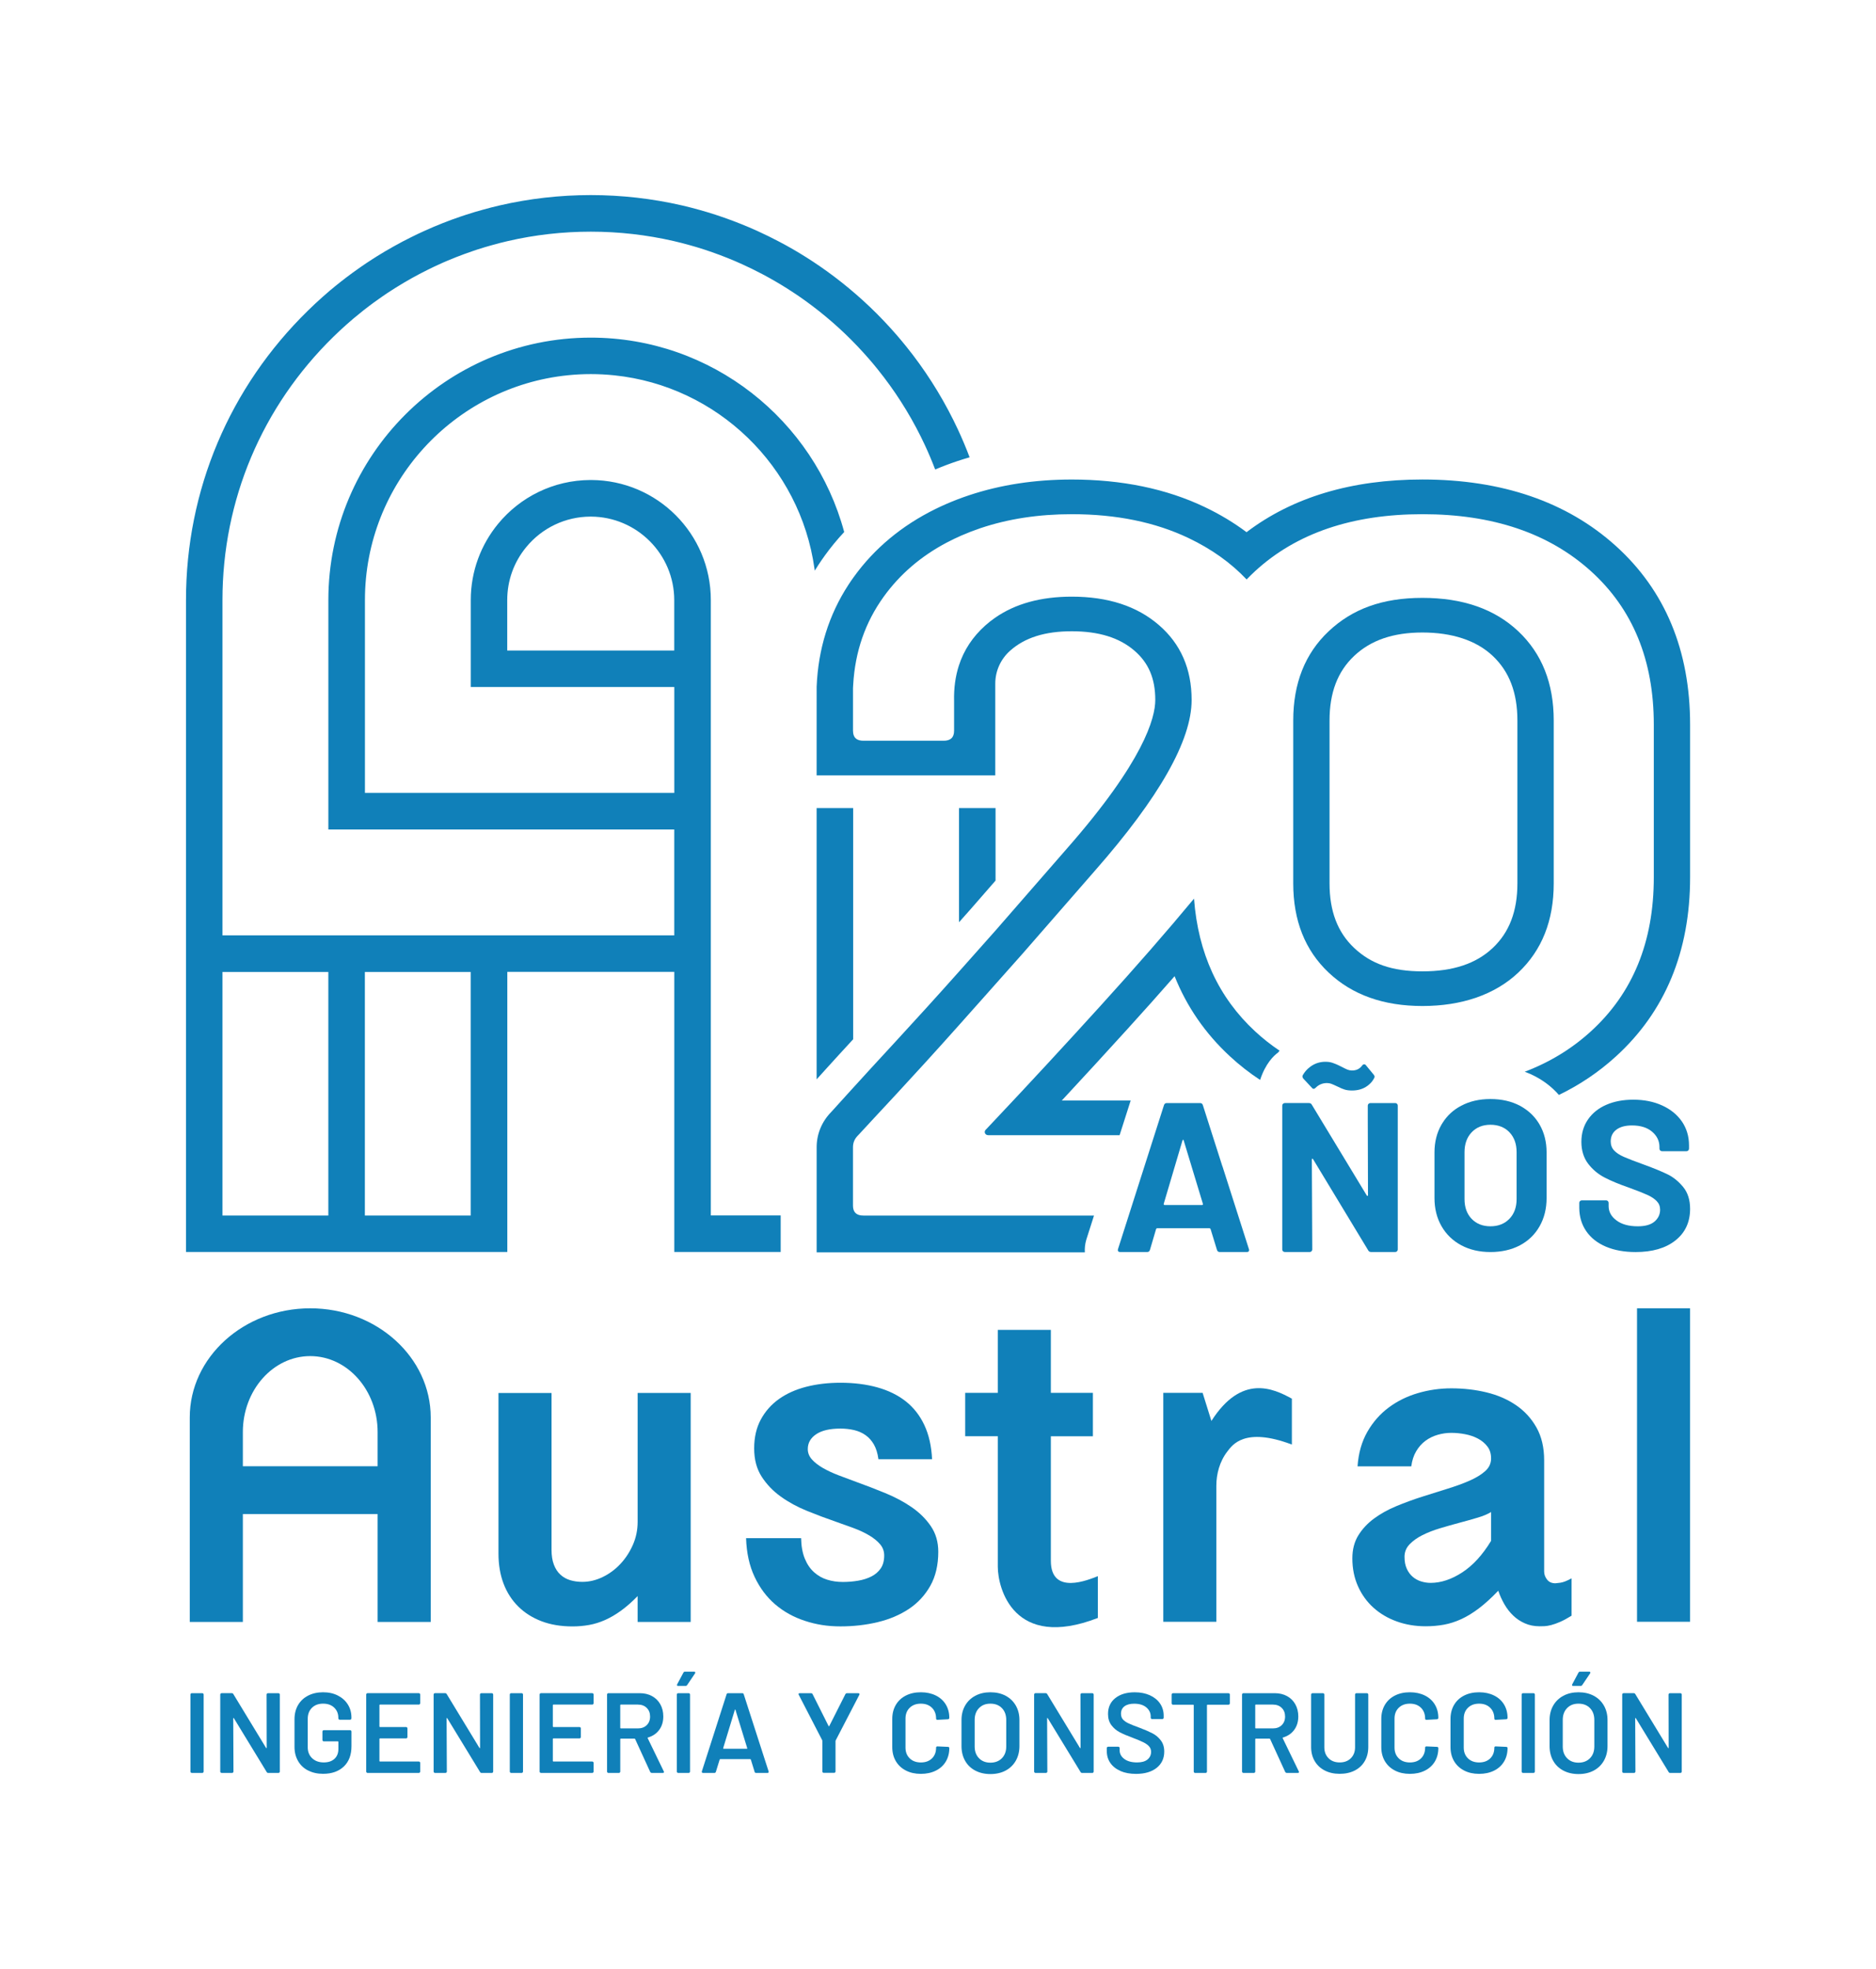
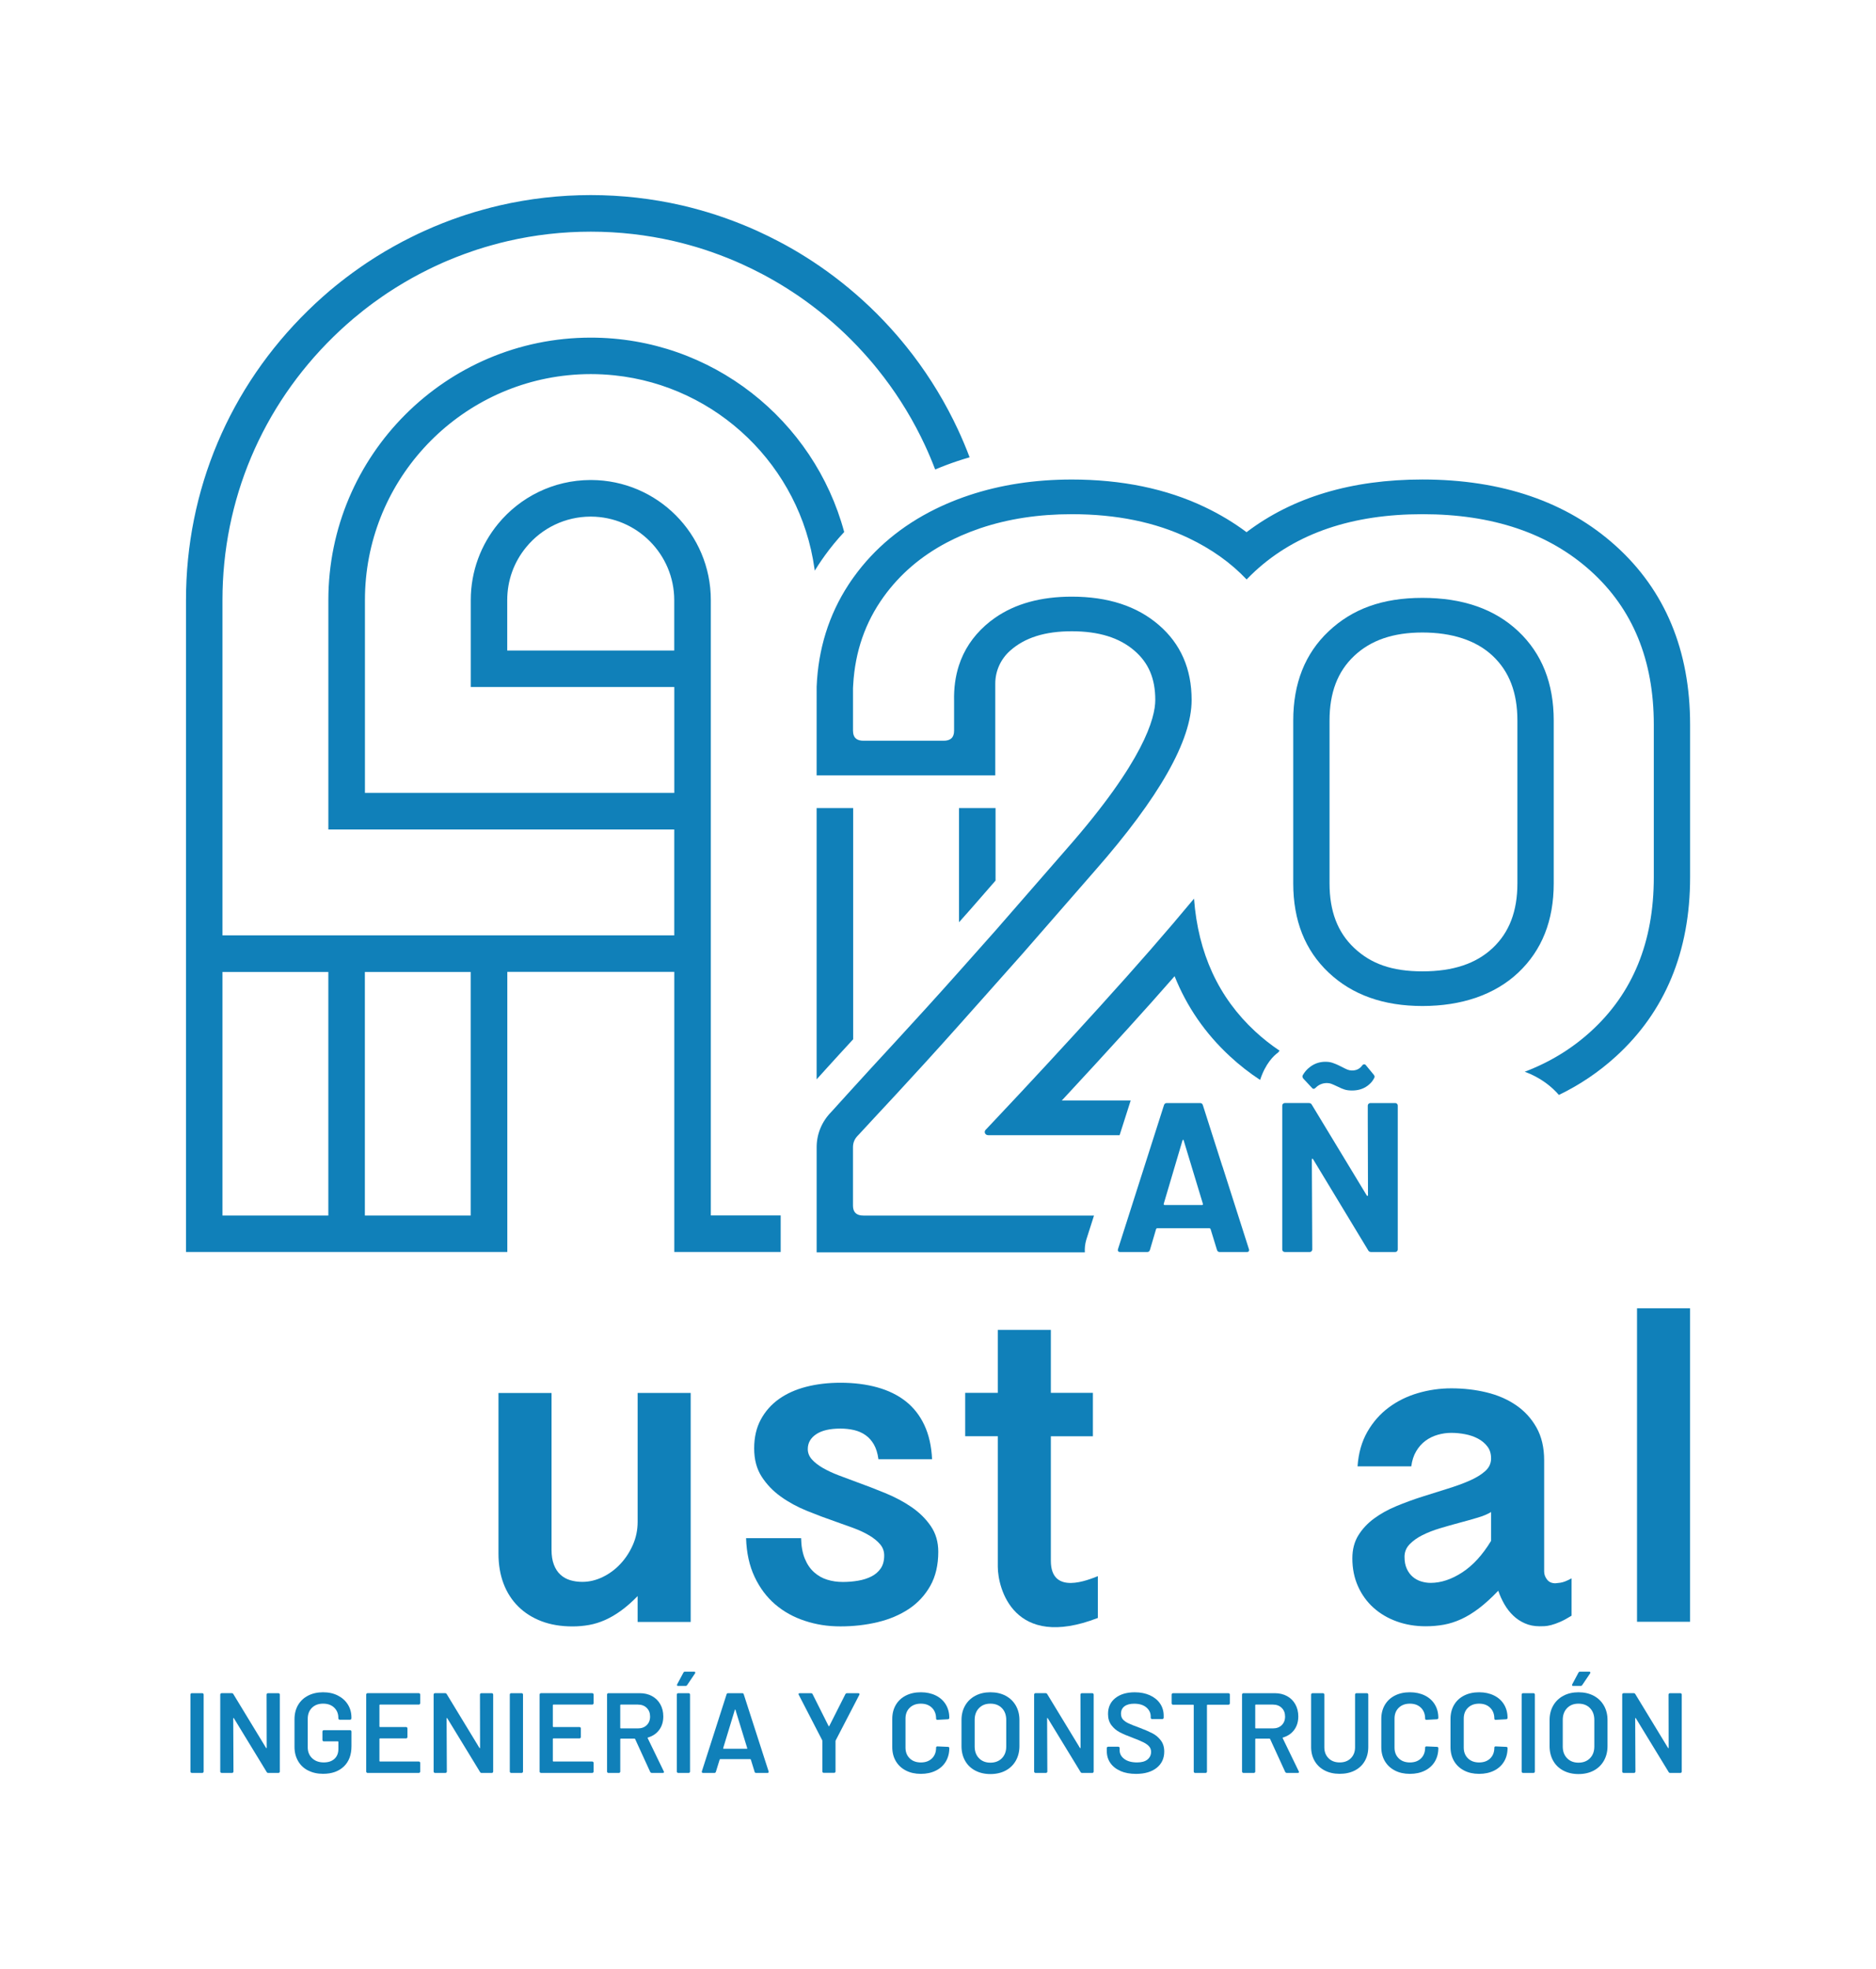
<svg xmlns="http://www.w3.org/2000/svg" id="Layer_1" data-name="Layer 1" viewBox="0 0 891.45 935.42">
  <defs>
    <style>
      .cls-1 {
        fill: none;
      }

      .cls-1, .cls-2 {
        stroke-width: 0px;
      }

      .cls-2 {
        fill: #1080b9;
      }
    </style>
  </defs>
  <g>
    <g>
      <path class="cls-2" d="M90.68,841.98c-.13-.13-.19-.28-.19-.46v-36.58c0-.18.06-.33.19-.46s.28-.19.46-.19h4.98c.18,0,.33.06.46.19s.19.28.19.46v36.58c0,.18-.06.33-.19.46-.13.13-.28.19-.46.19h-4.98c-.18,0-.33-.06-.46-.19Z" />
      <path class="cls-2" d="M126.87,804.49c.13-.13.28-.19.46-.19h4.98c.18,0,.33.06.46.19s.19.28.19.46v36.58c0,.18-.06.33-.19.46-.13.13-.28.19-.46.19h-4.82c-.36,0-.61-.14-.76-.43l-15.58-25.54c-.07-.11-.14-.15-.21-.14-.07.02-.11.1-.11.24l.11,25.21c0,.18-.06.33-.19.46-.13.13-.28.19-.46.19h-4.98c-.18,0-.33-.06-.46-.19-.13-.13-.19-.28-.19-.46v-36.58c0-.18.06-.33.19-.46s.28-.19.46-.19h4.81c.36,0,.61.14.76.43l15.53,25.54c.07.11.14.15.21.14.07-.02.11-.1.11-.24l-.05-25.21c0-.18.06-.33.19-.46Z" />
      <path class="cls-2" d="M146.38,841.01c-2.06-1.06-3.64-2.57-4.76-4.52-1.12-1.95-1.68-4.18-1.68-6.71v-13.09c0-2.56.56-4.81,1.68-6.74,1.12-1.93,2.71-3.43,4.76-4.49,2.06-1.06,4.44-1.6,7.14-1.6s5.02.52,7.06,1.57c2.04,1.05,3.62,2.47,4.73,4.27,1.12,1.8,1.68,3.84,1.68,6.11v.43c0,.18-.06.33-.19.46s-.28.19-.46.19h-4.92c-.18,0-.33-.06-.46-.19-.13-.13-.19-.28-.19-.46v-.27c0-1.95-.66-3.55-1.97-4.82-1.32-1.26-3.07-1.89-5.27-1.89s-3.97.66-5.3,1.97c-1.33,1.32-2,3.06-2,5.22v13.53c0,2.16.7,3.9,2.11,5.22,1.41,1.32,3.23,1.98,5.47,1.98s3.87-.57,5.11-1.7c1.24-1.14,1.87-2.7,1.87-4.68v-3.36c0-.18-.09-.27-.27-.27h-6.66c-.18,0-.33-.06-.46-.19-.13-.13-.19-.28-.19-.46v-4c0-.18.06-.33.19-.46.12-.13.28-.19.46-.19h12.5c.18,0,.33.06.46.19.13.13.19.28.19.46v6.93c0,4.15-1.22,7.38-3.65,9.68s-5.71,3.46-9.82,3.46c-2.71,0-5.09-.53-7.14-1.6Z" />
      <path class="cls-2" d="M199.48,809.52c-.13.13-.28.19-.46.19h-18.45c-.18,0-.27.09-.27.27v10.12c0,.18.09.27.27.27h12.39c.18,0,.33.06.46.19s.19.28.19.46v4.11c0,.18-.06.33-.19.46-.13.13-.28.19-.46.19h-12.39c-.18,0-.27.09-.27.27v10.44c0,.18.09.27.27.27h18.45c.18,0,.33.06.46.19.12.13.19.28.19.46v4.11c0,.18-.06.33-.19.46-.13.13-.28.19-.46.19h-24.35c-.18,0-.33-.06-.46-.19-.13-.13-.19-.28-.19-.46v-36.58c0-.18.06-.33.19-.46s.28-.19.46-.19h24.35c.18,0,.33.06.46.19.12.13.19.28.19.46v4.11c0,.18-.06.33-.19.46Z" />
      <path class="cls-2" d="M228.26,804.49c.13-.13.28-.19.46-.19h4.98c.18,0,.33.06.46.19s.19.28.19.46v36.58c0,.18-.06.33-.19.46-.13.13-.28.19-.46.19h-4.82c-.36,0-.61-.14-.76-.43l-15.58-25.54c-.07-.11-.14-.15-.21-.14-.07.02-.11.1-.11.24l.11,25.21c0,.18-.06.33-.19.46-.13.13-.28.19-.46.19h-4.98c-.18,0-.33-.06-.46-.19-.13-.13-.19-.28-.19-.46v-36.58c0-.18.06-.33.19-.46s.28-.19.46-.19h4.81c.36,0,.61.14.76.43l15.53,25.54c.07.11.14.15.21.14.07-.02.11-.1.11-.24l-.05-25.21c0-.18.06-.33.19-.46Z" />
      <path class="cls-2" d="M242.44,841.98c-.13-.13-.19-.28-.19-.46v-36.58c0-.18.06-.33.19-.46s.28-.19.46-.19h4.98c.18,0,.33.06.46.19s.19.28.19.46v36.58c0,.18-.06.33-.19.46-.13.13-.28.19-.46.19h-4.98c-.18,0-.33-.06-.46-.19Z" />
      <path class="cls-2" d="M281.88,809.52c-.13.13-.28.19-.46.19h-18.45c-.18,0-.27.09-.27.27v10.12c0,.18.09.27.27.27h12.39c.18,0,.33.06.46.19s.19.28.19.46v4.11c0,.18-.06.33-.19.46-.13.13-.28.19-.46.19h-12.39c-.18,0-.27.09-.27.27v10.44c0,.18.09.27.27.27h18.45c.18,0,.33.06.46.19.12.13.19.28.19.46v4.11c0,.18-.06.33-.19.46-.13.13-.28.19-.46.19h-24.35c-.18,0-.33-.06-.46-.19-.13-.13-.19-.28-.19-.46v-36.58c0-.18.06-.33.19-.46s.28-.19.46-.19h24.35c.18,0,.33.06.46.19.12.13.19.28.19.46v4.11c0,.18-.06.33-.19.46Z" />
      <path class="cls-2" d="M308.96,841.68l-7.14-15.58c-.07-.14-.18-.22-.32-.22h-6.49c-.18,0-.27.09-.27.27v15.37c0,.18-.06.33-.19.46-.13.13-.28.19-.46.19h-4.98c-.18,0-.33-.06-.46-.19-.13-.13-.19-.28-.19-.46v-36.58c0-.18.06-.33.19-.46s.28-.19.46-.19h14.88c2.2,0,4.15.46,5.84,1.38,1.69.92,3.01,2.22,3.95,3.9.94,1.68,1.41,3.6,1.41,5.76,0,2.49-.64,4.61-1.92,6.36-1.28,1.75-3.06,2.97-5.33,3.65-.07,0-.13.04-.16.11-.04.07-.04.15,0,.22l7.63,15.74c.07.15.11.25.11.32,0,.29-.2.43-.6.43h-5.19c-.36,0-.61-.16-.76-.49ZM294.73,809.98v10.77c0,.18.09.27.27.27h8.12c1.73,0,3.13-.51,4.19-1.54s1.6-2.39,1.6-4.09-.53-3.07-1.6-4.11c-1.06-1.05-2.46-1.57-4.19-1.57h-8.12c-.18,0-.27.09-.27.27Z" />
      <path class="cls-2" d="M321.81,841.98c-.13-.13-.19-.28-.19-.46v-36.58c0-.18.06-.33.19-.46s.28-.19.46-.19h4.98c.18,0,.33.06.46.19s.19.28.19.46v36.58c0,.18-.06.33-.19.46-.13.13-.28.19-.46.19h-4.98c-.18,0-.33-.06-.46-.19ZM321.73,800.62c-.07-.14-.06-.32.05-.54l2.98-5.57c.14-.29.41-.43.81-.43h4.27c.25,0,.42.08.51.24.09.16.06.35-.08.57l-3.73,5.52c-.18.29-.43.43-.76.43h-3.57c-.25,0-.41-.07-.49-.22Z" />
      <path class="cls-2" d="M358.58,841.63l-1.79-5.79c-.07-.14-.16-.22-.27-.22h-14.28c-.11,0-.2.07-.27.22l-1.79,5.79c-.11.36-.34.54-.7.54h-5.41c-.21,0-.38-.06-.49-.19-.11-.13-.13-.32-.06-.57l11.74-36.58c.11-.36.34-.54.7-.54h6.76c.36,0,.6.18.7.54l11.8,36.58c.04.07.05.16.05.27,0,.32-.2.49-.6.49h-5.41c-.36,0-.6-.18-.7-.54ZM343.86,830.7h10.98c.22,0,.29-.11.22-.32l-5.57-18.13c-.04-.14-.09-.22-.16-.22s-.13.07-.16.22l-5.52,18.13c-.04.22.04.32.22.32Z" />
      <path class="cls-2" d="M390.96,841.93c-.13-.13-.19-.28-.19-.46v-14.5c0-.14-.02-.25-.06-.32l-11.15-21.59c-.07-.14-.11-.25-.11-.32,0-.29.2-.43.59-.43h5.36c.36,0,.61.16.76.49l7.57,15.1c.11.15.22.15.33,0l7.63-15.1c.18-.32.43-.49.76-.49h5.41c.25,0,.42.07.51.22.09.15.08.32-.03.54l-11.2,21.59c-.07.14-.11.25-.11.32v14.5c0,.18-.06.33-.19.46-.13.13-.28.19-.46.19h-4.98c-.18,0-.33-.06-.46-.19Z" />
      <path class="cls-2" d="M430.43,841.01c-2.06-1.06-3.64-2.55-4.76-4.46-1.12-1.91-1.68-4.13-1.68-6.66v-13.36c0-2.52.56-4.74,1.68-6.66,1.12-1.91,2.71-3.39,4.76-4.44,2.06-1.05,4.44-1.57,7.14-1.57s5.03.51,7.09,1.52c2.06,1.01,3.64,2.43,4.76,4.27,1.12,1.84,1.68,3.97,1.68,6.38,0,.18-.06.33-.19.46-.13.13-.28.19-.46.19l-4.98.27c-.43,0-.65-.2-.65-.59,0-2.13-.66-3.84-1.97-5.14-1.32-1.3-3.07-1.95-5.27-1.95s-3.97.65-5.3,1.95c-1.33,1.3-2,3.01-2,5.14v13.8c0,2.09.67,3.79,2,5.09s3.1,1.95,5.3,1.95,3.96-.64,5.27-1.92c1.32-1.28,1.97-2.98,1.97-5.11,0-.4.22-.6.65-.6l4.98.22c.18,0,.33.05.46.16.13.11.19.23.19.38,0,2.45-.56,4.61-1.68,6.47-1.12,1.86-2.71,3.29-4.76,4.3-2.06,1.01-4.42,1.52-7.09,1.52s-5.09-.53-7.14-1.6Z" />
      <path class="cls-2" d="M463.43,841.06c-2.09-1.1-3.71-2.66-4.84-4.68-1.14-2.02-1.7-4.35-1.7-6.98v-12.34c0-2.6.58-4.9,1.73-6.9,1.15-2,2.77-3.55,4.84-4.65,2.07-1.1,4.46-1.65,7.17-1.65s5.15.55,7.22,1.65,3.69,2.65,4.84,4.65c1.15,2,1.73,4.3,1.73,6.9v12.34c0,2.63-.58,4.96-1.73,6.98-1.15,2.02-2.77,3.58-4.84,4.68-2.07,1.1-4.48,1.65-7.22,1.65s-5.1-.55-7.2-1.65ZM476.09,835.19c1.37-1.41,2.06-3.26,2.06-5.57v-12.61c0-2.34-.69-4.22-2.06-5.63-1.37-1.41-3.19-2.11-5.47-2.11s-4.04.7-5.41,2.11c-1.37,1.41-2.06,3.28-2.06,5.63v12.61c0,2.31.68,4.17,2.06,5.57,1.37,1.41,3.17,2.11,5.41,2.11s4.09-.7,5.47-2.11Z" />
      <path class="cls-2" d="M513.61,804.49c.13-.13.28-.19.46-.19h4.98c.18,0,.33.06.46.19s.19.28.19.46v36.58c0,.18-.06.33-.19.46-.13.13-.28.19-.46.19h-4.82c-.36,0-.61-.14-.76-.43l-15.58-25.54c-.07-.11-.14-.15-.21-.14-.07.02-.11.1-.11.24l.11,25.21c0,.18-.06.33-.19.46-.13.13-.28.19-.46.19h-4.98c-.18,0-.33-.06-.46-.19-.13-.13-.19-.28-.19-.46v-36.58c0-.18.06-.33.19-.46s.28-.19.46-.19h4.81c.36,0,.61.14.76.43l15.53,25.54c.07.11.14.15.21.14.07-.02.11-.1.11-.24l-.05-25.21c0-.18.06-.33.19-.46Z" />
      <path class="cls-2" d="M532.47,841.25c-2.09-.9-3.71-2.16-4.84-3.79-1.14-1.62-1.7-3.53-1.7-5.74v-1.35c0-.18.06-.33.19-.46s.28-.19.46-.19h4.81c.18,0,.33.06.46.19s.19.28.19.46v1.03c0,1.66.74,3.04,2.22,4.14,1.48,1.1,3.5,1.65,6.06,1.65,2.2,0,3.86-.47,4.98-1.41,1.12-.94,1.68-2.15,1.68-3.62,0-1.01-.31-1.87-.92-2.57-.61-.7-1.49-1.34-2.63-1.92-1.14-.58-2.84-1.3-5.11-2.16-2.56-.94-4.63-1.82-6.22-2.65-1.59-.83-2.91-1.96-3.98-3.38-1.07-1.42-1.6-3.2-1.6-5.33,0-3.17,1.15-5.68,3.46-7.52,2.31-1.84,5.39-2.76,9.25-2.76,2.71,0,5.09.47,7.17,1.41,2.07.94,3.69,2.25,4.84,3.92,1.15,1.68,1.73,3.62,1.73,5.82v.92c0,.18-.06.33-.19.46s-.28.19-.46.19h-4.87c-.18,0-.33-.06-.46-.19s-.19-.28-.19-.46v-.59c0-1.69-.7-3.13-2.08-4.3-1.39-1.17-3.31-1.76-5.76-1.76-1.98,0-3.53.41-4.63,1.24-1.1.83-1.65,2-1.65,3.52,0,1.08.29,1.97.86,2.65.58.69,1.44,1.31,2.6,1.87,1.15.56,2.94,1.27,5.35,2.14,2.56.97,4.61,1.86,6.14,2.65,1.53.79,2.85,1.9,3.95,3.33,1.1,1.43,1.65,3.2,1.65,5.33,0,3.25-1.2,5.83-3.6,7.74-2.4,1.91-5.67,2.87-9.82,2.87-2.81,0-5.27-.45-7.36-1.35Z" />
      <path class="cls-2" d="M584.22,804.49c.13.13.19.28.19.46v4.17c0,.18-.06.33-.19.46-.13.13-.28.19-.46.19h-9.96c-.18,0-.27.09-.27.27v31.49c0,.18-.06.33-.19.46-.13.13-.28.19-.46.19h-4.98c-.18,0-.33-.06-.46-.19-.13-.13-.19-.28-.19-.46v-31.49c0-.18-.09-.27-.27-.27h-9.58c-.18,0-.33-.06-.46-.19-.13-.13-.19-.28-.19-.46v-4.17c0-.18.06-.33.19-.46s.28-.19.46-.19h26.35c.18,0,.33.06.46.19Z" />
      <path class="cls-2" d="M610.7,841.68l-7.14-15.58c-.07-.14-.18-.22-.32-.22h-6.49c-.18,0-.27.09-.27.27v15.37c0,.18-.06.33-.19.46-.13.13-.28.19-.46.19h-4.98c-.18,0-.33-.06-.46-.19-.13-.13-.19-.28-.19-.46v-36.58c0-.18.06-.33.19-.46s.28-.19.46-.19h14.88c2.2,0,4.15.46,5.84,1.38,1.69.92,3.01,2.22,3.95,3.9.94,1.68,1.41,3.6,1.41,5.76,0,2.49-.64,4.61-1.92,6.36-1.28,1.75-3.06,2.97-5.33,3.65-.07,0-.13.04-.16.11-.04.07-.04.15,0,.22l7.63,15.74c.07.15.11.25.11.32,0,.29-.2.43-.6.43h-5.19c-.36,0-.61-.16-.76-.49ZM596.47,809.98v10.77c0,.18.09.27.27.27h8.12c1.73,0,3.13-.51,4.19-1.54s1.6-2.39,1.6-4.09-.53-3.07-1.6-4.11c-1.06-1.05-2.46-1.57-4.19-1.57h-8.12c-.18,0-.27.09-.27.27Z" />
      <path class="cls-2" d="M629.53,841.03c-2.06-1.05-3.65-2.53-4.79-4.46-1.14-1.93-1.71-4.16-1.71-6.68v-24.94c0-.18.06-.33.19-.46s.28-.19.46-.19h4.98c.18,0,.33.06.46.19s.19.28.19.46v25.05c0,2.13.67,3.86,2,5.19,1.33,1.33,3.1,2,5.3,2s3.97-.67,5.3-2c1.33-1.33,2-3.07,2-5.19v-25.05c0-.18.06-.33.19-.46s.28-.19.46-.19h4.98c.18,0,.33.06.46.19s.19.28.19.46v24.94c0,2.53-.56,4.75-1.68,6.68s-2.71,3.42-4.76,4.46c-2.06,1.05-4.44,1.57-7.14,1.57s-5.03-.52-7.09-1.57Z" />
      <path class="cls-2" d="M662.81,841.01c-2.06-1.06-3.64-2.55-4.76-4.46-1.12-1.91-1.68-4.13-1.68-6.66v-13.36c0-2.52.56-4.74,1.68-6.66,1.12-1.91,2.71-3.39,4.76-4.44,2.06-1.05,4.44-1.57,7.14-1.57s5.03.51,7.09,1.52,3.64,2.43,4.76,4.27c1.12,1.84,1.68,3.97,1.68,6.38,0,.18-.06.33-.19.46-.13.13-.28.19-.46.19l-4.98.27c-.43,0-.65-.2-.65-.59,0-2.13-.66-3.84-1.97-5.14-1.32-1.3-3.07-1.95-5.27-1.95s-3.97.65-5.3,1.95-2,3.01-2,5.14v13.8c0,2.09.67,3.79,2,5.09,1.33,1.3,3.1,1.95,5.3,1.95s3.96-.64,5.27-1.92c1.32-1.28,1.97-2.98,1.97-5.11,0-.4.22-.6.65-.6l4.98.22c.18,0,.33.05.46.16.13.11.19.23.19.38,0,2.45-.56,4.61-1.68,6.47-1.12,1.86-2.71,3.29-4.76,4.3-2.06,1.01-4.42,1.52-7.09,1.52s-5.09-.53-7.14-1.6Z" />
      <path class="cls-2" d="M695.7,841.01c-2.06-1.06-3.64-2.55-4.76-4.46-1.12-1.91-1.68-4.13-1.68-6.66v-13.36c0-2.52.56-4.74,1.68-6.66,1.12-1.91,2.71-3.39,4.76-4.44,2.06-1.05,4.44-1.57,7.14-1.57s5.03.51,7.09,1.52c2.06,1.01,3.64,2.43,4.76,4.27,1.12,1.84,1.68,3.97,1.68,6.38,0,.18-.06.33-.19.46-.13.13-.28.19-.46.19l-4.98.27c-.43,0-.65-.2-.65-.59,0-2.13-.66-3.84-1.97-5.14-1.32-1.3-3.07-1.95-5.27-1.95s-3.97.65-5.3,1.95-2,3.01-2,5.14v13.8c0,2.09.67,3.79,2,5.09s3.1,1.95,5.3,1.95,3.96-.64,5.27-1.92c1.32-1.28,1.97-2.98,1.97-5.11,0-.4.22-.6.65-.6l4.98.22c.18,0,.33.05.46.16.13.11.19.23.19.38,0,2.45-.56,4.61-1.68,6.47-1.12,1.86-2.71,3.29-4.76,4.3-2.06,1.01-4.42,1.52-7.09,1.52s-5.09-.53-7.14-1.6Z" />
      <path class="cls-2" d="M723.26,841.98c-.13-.13-.19-.28-.19-.46v-36.58c0-.18.06-.33.19-.46s.28-.19.46-.19h4.98c.18,0,.33.06.46.19s.19.28.19.46v36.58c0,.18-.06.33-.19.46-.13.13-.28.19-.46.19h-4.98c-.18,0-.33-.06-.46-.19Z" />
      <path class="cls-2" d="M742.88,841.06c-2.09-1.1-3.71-2.66-4.84-4.68-1.14-2.02-1.7-4.35-1.7-6.98v-12.34c0-2.6.58-4.9,1.73-6.9,1.15-2,2.77-3.55,4.84-4.65,2.07-1.1,4.46-1.65,7.17-1.65s5.15.55,7.22,1.65c2.07,1.1,3.69,2.65,4.84,4.65,1.15,2,1.73,4.3,1.73,6.9v12.34c0,2.63-.58,4.96-1.73,6.98-1.15,2.02-2.77,3.58-4.84,4.68-2.07,1.1-4.48,1.65-7.22,1.65s-5.1-.55-7.2-1.65ZM755.54,835.19c1.37-1.41,2.06-3.26,2.06-5.57v-12.61c0-2.34-.69-4.22-2.06-5.63-1.37-1.41-3.19-2.11-5.47-2.11s-4.04.7-5.41,2.11c-1.37,1.41-2.06,3.28-2.06,5.63v12.61c0,2.31.68,4.17,2.06,5.57,1.37,1.41,3.17,2.11,5.41,2.11s4.09-.7,5.47-2.11ZM747.04,800.62c-.07-.14-.05-.32.06-.54l2.98-5.57c.14-.29.41-.43.81-.43h4.28c.25,0,.42.08.51.24.09.16.06.35-.08.57l-3.73,5.52c-.18.29-.43.43-.76.43h-3.57c-.25,0-.41-.07-.49-.22Z" />
      <path class="cls-2" d="M793.06,804.49c.13-.13.28-.19.46-.19h4.98c.18,0,.33.06.46.19s.19.28.19.46v36.58c0,.18-.06.33-.19.46-.13.13-.28.19-.46.19h-4.82c-.36,0-.61-.14-.76-.43l-15.58-25.54c-.07-.11-.14-.15-.21-.14-.07.02-.11.1-.11.24l.11,25.21c0,.18-.06.33-.19.46-.13.13-.28.19-.46.19h-4.98c-.18,0-.33-.06-.46-.19-.13-.13-.19-.28-.19-.46v-36.58c0-.18.06-.33.19-.46s.28-.19.46-.19h4.81c.36,0,.61.14.76.43l15.53,25.54c.07.11.14.15.21.14.07-.02.11-.1.11-.24l-.05-25.21c0-.18.06-.33.19-.46Z" />
    </g>
    <g>
      <path class="cls-2" d="M328.2,770.45h-25.21v-12.28c-2.71,2.78-5.34,5.09-7.9,6.94-2.56,1.85-5.09,3.33-7.58,4.43-2.49,1.1-5.02,1.89-7.58,2.35-2.56.46-5.2.69-7.91.69-5.48,0-10.38-.82-14.69-2.46-4.31-1.64-8-3.97-11.06-7-3.06-3.03-5.39-6.66-7-10.9-1.6-4.24-2.4-8.99-2.4-14.26v-76.27h25.21v74.46c0,2.78.37,5.15,1.12,7.1.75,1.96,1.78,3.54,3.1,4.75,1.32,1.21,2.87,2.08,4.65,2.62,1.78.53,3.7.8,5.77.8,3.27,0,6.5-.76,9.67-2.3,3.17-1.53,5.98-3.61,8.44-6.25,2.46-2.63,4.43-5.66,5.93-9.08,1.5-3.42,2.24-7.05,2.24-10.9v-61.21h25.21v108.75Z" />
      <path class="cls-2" d="M499.35,631.72v29.91h19.98v20.62h-19.98v59.18c0,16.62,18.03,8.97,22.33,7.26v19.87c-40.03,15.49-47.54-14.16-47.54-24.36v-61.96h-15.49v-20.62h15.49v-29.91h25.21Z" />
-       <path class="cls-2" d="M552.78,661.63h18.69l4.17,13.35c14.32-22.42,29.4-15.47,38.24-10.58v21.79c-22.61-8.55-28.37.38-30.55,3.15-3.82,4.86-5.34,10.92-5.34,16.4v64.63h-25.21v-108.75Z" />
      <path class="cls-2" d="M746.78,767.49c-2.07,1.28-3.88,2.26-5.45,2.94-1.57.68-2.97,1.18-4.22,1.5-1.25.32-2.32.5-3.2.53-.89.04-1.66.05-2.3.05-2.56,0-4.9-.46-7-1.39-2.1-.92-3.95-2.15-5.55-3.69-1.6-1.53-2.99-3.31-4.17-5.34-1.17-2.03-2.15-4.18-2.94-6.46-3.2,3.35-6.23,6.11-9.08,8.28-2.85,2.17-5.66,3.9-8.44,5.18-2.78,1.28-5.55,2.17-8.33,2.67-2.78.5-5.66.75-8.65.75-4.91,0-9.49-.77-13.73-2.3-4.24-1.53-7.92-3.7-11.06-6.52-3.13-2.81-5.59-6.21-7.37-10.2-1.78-3.99-2.67-8.4-2.67-13.25,0-4.2.94-7.83,2.83-10.9,1.89-3.06,4.38-5.73,7.48-8.01,3.1-2.28,6.62-4.24,10.58-5.88,3.95-1.64,7.98-3.11,12.07-4.43,4.09-1.32,8.12-2.58,12.07-3.79,3.95-1.21,7.48-2.49,10.58-3.85,3.1-1.35,5.59-2.87,7.48-4.54,1.89-1.67,2.83-3.69,2.83-6.04s-.59-4.18-1.76-5.71c-1.18-1.53-2.67-2.78-4.49-3.74-1.82-.96-3.85-1.66-6.09-2.08-2.24-.43-4.43-.64-6.57-.64s-4.27.3-6.41.91c-2.14.61-4.08,1.55-5.82,2.83-1.75,1.28-3.22,2.94-4.43,4.97-1.21,2.03-1.99,4.43-2.35,7.21h-25.53c.43-6.27,1.98-11.73,4.65-16.4,2.67-4.66,6.07-8.53,10.2-11.59,4.13-3.06,8.78-5.34,13.94-6.84,5.16-1.5,10.42-2.24,15.76-2.24,5.84,0,11.41.64,16.72,1.92,5.3,1.28,9.99,3.31,14.05,6.09,4.06,2.78,7.3,6.32,9.72,10.63,2.42,4.31,3.63,9.49,3.63,15.54v52.77c0,1.43.46,2.72,1.39,3.9.92,1.18,2.24,1.76,3.95,1.76.21,0,1-.09,2.35-.27,1.35-.18,3.13-.87,5.34-2.08v17.73ZM708.54,718.25c-1.64,1-3.78,1.89-6.41,2.67-2.64.78-5.48,1.59-8.55,2.4-3.06.82-6.14,1.69-9.24,2.62-3.1.93-5.89,2.01-8.39,3.26-2.49,1.25-4.54,2.71-6.14,4.38-1.6,1.67-2.4,3.65-2.4,5.93s.36,4.1,1.07,5.66c.71,1.57,1.66,2.85,2.83,3.85,1.17,1,2.51,1.73,4.01,2.19,1.5.46,2.99.69,4.49.69,4.91,0,9.92-1.66,15.01-4.97,5.09-3.31,9.67-8.31,13.73-15.01v-13.67Z" />
      <path class="cls-2" d="M803.1,621.46v148.91h-25.21v-148.91h25.21Z" />
-       <path class="cls-2" d="M179.44,770.45v-51.25h-64.04v51.25h-25.23v-97.15c0-28.58,25.68-51.83,57.25-51.83s57.25,23.25,57.25,51.83v97.15h-25.23ZM147.42,644.17c-17.66,0-32.02,16.18-32.02,36.07v16.25h64.04v-16.25c0-19.89-14.36-36.07-32.02-36.07Z" />
      <path class="cls-2" d="M380.68,730.69c.07,3.79.66,7.02,1.75,9.68,1.09,2.66,2.55,4.81,4.38,6.45,1.82,1.64,3.9,2.83,6.23,3.55,2.33.73,4.81,1.09,7.44,1.09,2.48,0,4.9-.2,7.27-.6,2.37-.4,4.48-1.08,6.34-2.02,1.86-.95,3.34-2.22,4.43-3.83,1.09-1.6,1.64-3.65,1.64-6.13,0-2.04-.66-3.83-1.97-5.36-1.31-1.53-3.05-2.93-5.2-4.21-2.15-1.27-4.61-2.42-7.38-3.45-2.77-1.02-5.62-2.04-8.53-3.06-4.45-1.53-8.97-3.23-13.56-5.09-4.59-1.86-8.75-4.12-12.47-6.78-3.72-2.66-6.76-5.83-9.13-9.52-2.37-3.68-3.55-8.15-3.55-13.4s1.06-9.83,3.17-13.73c2.11-3.9,4.99-7.15,8.64-9.74,3.65-2.59,7.97-4.52,12.96-5.8,4.99-1.28,10.41-1.91,16.24-1.91,6.42,0,12.25.73,17.5,2.19,5.25,1.46,9.75,3.66,13.51,6.62,3.76,2.95,6.71,6.73,8.86,11.32,2.15,4.59,3.37,9.99,3.66,16.19h-25.49c-.37-2.77-1.08-5.09-2.13-6.95-1.06-1.86-2.39-3.35-3.99-4.48-1.6-1.13-3.43-1.93-5.47-2.41-2.04-.47-4.19-.71-6.45-.71-5.03,0-8.88.89-11.54,2.68-2.66,1.79-3.99,4.14-3.99,7.06,0,1.82.66,3.46,1.97,4.92,1.31,1.46,3.04,2.81,5.2,4.05,2.15,1.24,4.61,2.39,7.38,3.45,2.77,1.06,5.65,2.13,8.64,3.23,4.45,1.6,8.99,3.36,13.62,5.25,4.63,1.9,8.81,4.12,12.52,6.67,3.72,2.55,6.76,5.56,9.13,9.02,2.37,3.46,3.55,7.53,3.55,12.2,0,6.27-1.26,11.65-3.77,16.13-2.52,4.48-5.91,8.15-10.17,10.99-4.27,2.84-9.21,4.94-14.82,6.29-5.62,1.35-11.52,2.02-17.72,2.02s-11.54-.87-16.9-2.63c-5.36-1.75-10.06-4.36-14.11-7.82-4.05-3.46-7.31-7.82-9.79-13.07-2.48-5.25-3.83-11.38-4.05-18.38h26.14Z" />
    </g>
  </g>
  <g>
    <path class="cls-1" d="M320.39,285.07c0-21.8-17.75-39.6-39.56-39.68h-.3c-11.79.05-22.92,5.32-30.47,14.49-5.9,7.16-9.02,15.87-9.02,25.18v23.94s79.35,0,79.35,0v-23.94Z" />
    <path class="cls-1" d="M562.49,541.78c-.07-.27-.17-.39-.3-.36-.14.03-.24.16-.3.36l-8.89,30.02c-.07.4.07.61.4.61h17.8c.39,0,.53-.2.39-.61l-9.1-30.02Z" />
    <path class="cls-1" d="M708.24,534.29c-3.71,0-6.69,1.2-8.95,3.59-2.26,2.39-3.38,5.55-3.38,9.46v22.24c0,3.91,1.12,7.05,3.38,9.4,2.26,2.36,5.24,3.54,8.95,3.54s6.7-1.18,8.99-3.54c2.28-2.35,3.43-5.49,3.43-9.4v-22.24c0-3.9-1.12-7.06-3.38-9.46-2.26-2.38-5.27-3.59-9.04-3.59Z" />
    <rect class="cls-1" x="173.38" y="461.7" width="50.3" height="115.69" />
    <rect class="cls-1" x="105.71" y="461.7" width="50.31" height="115.69" />
    <path class="cls-1" d="M709.33,311.57c-7.94-7.48-18.87-11.12-33.41-11.12s-24.5,3.64-32.44,11.12c-7.88,7.43-11.7,17.47-11.7,30.7v77.33c0,13.23,3.82,23.27,11.7,30.69,7.94,7.49,18.54,11.12,32.44,11.12s25.48-3.63,33.41-11.11c7.88-7.43,11.72-17.47,11.72-30.7v-77.33c0-13.22-3.83-23.27-11.72-30.7Z" />
    <path class="cls-2" d="M738.31,419.6v-77.33c0-17.68-5.62-31.82-16.84-42.4-11.22-10.58-26.41-15.87-45.54-15.87s-33.35,5.3-44.57,15.87c-11.22,10.58-16.83,24.71-16.83,42.4v77.33c0,17.68,5.61,31.82,16.83,42.4,11.22,10.59,26.07,15.87,44.57,15.87s34.32-5.28,45.54-15.87c11.22-10.58,16.84-24.71,16.84-42.4ZM721.05,419.6c0,13.23-3.83,23.27-11.72,30.7-7.94,7.48-18.87,11.11-33.41,11.11s-24.5-3.63-32.44-11.12c-7.88-7.42-11.7-17.46-11.7-30.69v-77.33c0-13.23,3.82-23.27,11.7-30.7,7.94-7.48,18.55-11.12,32.44-11.12s25.48,3.64,33.41,11.12c7.88,7.43,11.72,17.48,11.72,30.7v77.33Z" />
    <path class="cls-2" d="M473.07,383.85h-17.36v54.24c1.77-1.99,3.57-4.01,5.4-6.08l11.96-13.71v-34.45Z" />
    <path class="cls-2" d="M405.41,383.85h-17.36v128.86c1.37-1.52,2.95-3.27,4.8-5.31,3.55-3.94,7.76-8.51,12.56-13.73v-109.81Z" />
    <path class="cls-2" d="M391.83,264.06c2.87-3.99,5.98-7.77,9.32-11.34-14.29-53.12-62.87-92.34-120.43-92.34-68.76,0-124.69,55.94-124.69,124.69v108.96h164.37v50.3H105.71v-159.26c0-47.46,18.75-91.91,52.8-125.17.99-.97,1.99-1.92,3-2.87l.09-.08c1.01-.93,2.01-1.85,3.05-2.77,1.05-.94,2.11-1.87,3.19-2.78,1.52-1.28,3.16-2.62,4.85-3.95,1.82-1.44,3.64-2.8,5.01-3.8,1.19-.87,2.35-1.71,3.52-2.5,1.73-1.21,3.47-2.38,5.21-3.47.58-.37,1.15-.74,1.73-1.1,1.24-.78,2.43-1.5,3.61-2.2,1.29-.76,2.52-1.46,3.73-2.15,2.61-1.46,5.06-2.75,7.52-3.96,1.73-.88,3.68-1.81,5.69-2.71,1.3-.61,2.62-1.18,3.96-1.74,2.77-1.16,5.35-2.19,7.93-3.13,1.3-.49,2.69-.98,4.08-1.44.69-.24,1.38-.46,2.08-.7,2.57-.83,4.94-1.54,7.2-2.15,2.37-.67,4.87-1.32,7.33-1.88,12.85-2.98,26.13-4.47,39.44-4.47s26.57,1.5,39.45,4.47c2.43.56,4.95,1.2,7.42,1.9,2.15.58,4.5,1.29,7.12,2.14,4.92,1.61,9.8,3.44,14.57,5.47,1.15.48,2.27.99,3.42,1.51,3.24,1.47,6.46,3.05,9.56,4.69.99.51,2.01,1.07,3.06,1.65,3.99,2.22,7.86,4.56,11.49,6.96.88.57,1.79,1.19,2.7,1.8,8.94,6.15,17.28,13.09,24.87,20.68,1.02,1.01,2.01,2.03,2.99,3.07,2.02,2.13,3.86,4.15,5.62,6.18,1.33,1.53,2.7,3.16,4.05,4.86,7.91,9.79,14.81,20.54,20.45,31.88.65,1.28,1.28,2.59,1.89,3.92,1.78,3.79,3.45,7.75,4.99,11.79,3.5-1.48,7.11-2.84,10.75-4.05,1.84-.62,3.72-1.19,5.62-1.74-1.71-4.53-3.59-8.97-5.59-13.27-.63-1.38-1.32-2.81-2.13-4.41-6.21-12.48-13.77-24.27-22.43-35-1.47-1.82-2.99-3.64-4.46-5.34-1.94-2.25-3.97-4.47-6.15-6.77-1.08-1.15-2.19-2.28-3.34-3.43-8.35-8.34-17.54-15.98-27.3-22.69l-1.01-.67c-.66-.45-1.33-.9-1.97-1.33-4.11-2.71-8.36-5.28-12.61-7.63-1.17-.64-2.32-1.27-3.42-1.84-3.27-1.74-6.79-3.46-10.43-5.12-1.28-.58-2.54-1.15-3.79-1.67-5.16-2.2-10.55-4.23-16.05-6.03-2.77-.9-5.41-1.69-7.77-2.34-2.63-.74-5.37-1.44-8.2-2.1-14.15-3.26-28.75-4.92-43.36-4.92s-29.23,1.66-43.34,4.92c-2.77.64-5.48,1.34-8.06,2.07-2.48.67-5.07,1.44-7.89,2.36l-2.24.74c-1.55.51-3.1,1.06-4.55,1.6-2.74,1.01-5.61,2.14-8.65,3.42-1.49.63-2.99,1.28-4.45,1.96-2.18.98-4.28,1.98-6.26,2.98-2.64,1.29-5.35,2.72-8.27,4.36-1.32.74-2.64,1.51-4.15,2.38-1.27.76-2.57,1.54-3.86,2.35-.51.31-1.01.64-1.51.97l-.35.21c-1.92,1.23-3.88,2.53-5.8,3.87-1.28.88-2.55,1.79-3.89,2.77-2.06,1.51-3.86,2.88-5.51,4.18-1.68,1.32-3.45,2.75-5.33,4.33-1.2,1.02-2.41,2.06-3.48,3.04-1.06.93-2.09,1.88-3.11,2.83l-.18.16-.34.32c-1.07,1-2.14,2.01-3.1,2.97-37.43,36.55-58.04,85.41-58.04,137.59v309.67h152.69v-133.05h79.34v133.05h50.56v-17.36h-33.2v-292.31c0-31.45-25.44-56.92-56.85-57.03h-.36c-17.67.06-33.45,8.15-43.87,20.81-8.11,9.85-12.99,22.47-12.99,36.22v41.29h96.71v50.31h-147v-91.61c0-55.48,42.32-101.26,96.37-106.77,3.6-.37,7.26-.56,10.95-.56s7.48.2,11.14.58c49.03,5.07,88.37,43.3,95.15,91.81.05.33.09.66.14.99.56-.91,1.12-1.81,1.71-2.71.96-1.46,1.96-2.93,2.99-4.35ZM156.02,577.39h-50.31v-115.69h50.31v115.69ZM223.68,577.39h-50.3v-115.69h50.3v115.69ZM241.03,309.01v-23.94c.01-9.31,3.13-18.02,9.03-25.18,7.54-9.17,18.67-14.45,30.47-14.49h.3c21.81.08,39.56,17.88,39.56,39.68v23.94h-79.36Z" />
    <path class="cls-2" d="M607.36,499.93s.02-.04.04-.04c.19-.27.39-.54.63-.8-4.09-2.74-7.96-5.79-11.58-9.14-17.43-16.11-27.12-37.15-29.07-63.08-12.72,15.34-27.62,32.41-44.72,51.23-16.57,18.25-33.14,36.17-49.72,53.74-1.59,1.68-3.17,3.35-4.76,5.04-.33.63-.33,1.17,0,1.64.33.48.82.72,1.5.72h62.34l5.26-16.46h-32.74c10.43-11.22,20.84-22.55,31.15-33.9,7.93-8.72,15.43-17.13,22.46-25.17,5.81,14.5,14.58,27.24,26.29,38.05,4.47,4.15,9.26,7.89,14.35,11.23,2.57-7.88,6.52-11.57,8.58-13.05Z" />
    <path class="cls-2" d="M767.74,259.26c-23.19-20.9-54.09-31.49-91.82-31.49-33.64,0-61.7,8.41-83.58,25.03-6.03-4.52-12.67-8.52-19.9-11.96-18.18-8.68-39.44-13.06-63.16-13.06-17.52,0-33.89,2.51-48.8,7.48-3.71,1.23-7.33,2.62-10.86,4.16-1.73.75-3.43,1.54-5.08,2.35-16,7.87-29.04,18.72-38.84,32.32-.88,1.2-1.72,2.43-2.53,3.68-9.31,14.28-14.39,30.55-15.11,48.43v.33s-.01,41.78-.01,41.78h84.89v-43.59c0-5.86,2.47-11.5,6.95-15.53.02-.02.06-.06.09-.08,6.98-6.23,16.56-9.25,29.31-9.25s22.59,3.01,29.76,9.21c6.77,5.82,9.92,13.28,9.92,23.43,0,8.52-5.45,29.02-42.06,70.67l-33.96,38.96-.15.17c-6.03,6.78-11.74,13.2-17.12,19.25-.02.02-.05.06-.07.08-22.37,25.13-40.16,43.93-51.21,56.2-3.79,4.2-6.9,7.64-9.34,10.3-4.52,4.58-7,10.5-7,16.8v49.96h127.44c-.12-1.93.09-3.92.65-5.87l.14-.46,3.56-11.15h-109.57c-.42,0-.8-.02-1.17-.07-2.53-.35-3.79-1.9-3.79-4.65v-27.76c0-2.2.82-4.09,2.47-5.67,8.08-8.84,24.68-26.24,47.83-52.21.67-.75,1.35-1.52,2.03-2.28.69-.76,1.37-1.54,2.07-2.33.12-.14.24-.27.36-.4.93-1.05,1.87-2.1,2.82-3.17.72-.8,1.44-1.61,2.17-2.43s1.46-1.64,2.2-2.47c.21-.25.43-.48.65-.73,1.6-1.8,3.22-3.63,4.88-5.49.06-.06.1-.11.15-.17,4.17-4.69,8.53-9.59,13.08-14.71l34.17-39.17c30.69-34.93,46.04-61.99,46.04-81.19,0-14.78-5.19-26.67-15.59-35.63-10.4-8.98-24.18-13.46-41.34-13.46-14.71,0-26.87,3.35-36.48,10.04-1.61,1.11-3.15,2.33-4.62,3.64-6.03,5.39-10.22,11.74-12.58,19.08-1.65,5.13-2.41,10.71-2.27,16.8v14.17c0,3.15-1.65,4.71-4.95,4.71h-38.12c-2.89,0-4.51-1.19-4.87-3.59-.06-.35-.09-.73-.09-1.12v-20.3c.02-.53.06-1.06.09-1.59.89-15.72,5.73-29.66,14.51-41.83,7.69-10.65,17.66-19.21,29.95-25.7,2.24-1.18,4.55-2.29,6.94-3.34,2.96-1.29,5.98-2.45,9.08-3.5,13.17-4.43,27.63-6.64,43.41-6.64,21.11,0,39.61,3.78,55.45,11.33,10.94,5.21,20.14,11.77,27.61,19.67,1.33-1.37,2.69-2.71,4.1-4.01,19.64-18,46.13-26.99,79.47-26.99s59.98,8.99,79.96,26.99c19.97,18.01,29.96,42.33,29.96,72.95v72.59c0,30.64-9.99,55.03-29.96,73.19-9.07,8.26-19.54,14.64-31.38,19.12,1.77.64,3.46,1.39,5.1,2.26,4.32,2.29,8.06,5.23,11.15,8.77,9.93-4.8,18.96-10.89,27.04-18.25,23.42-21.29,35.3-49.93,35.3-85.1v-72.59c0-35.19-11.89-63.76-35.36-84.91Z" />
    <path class="cls-2" d="M580.86,554.01l-4.72-14.76-4.55-14.26c-.2-.67-.64-1.01-1.3-1.01h-15.87c-.67,0-1.11.34-1.32,1.01l-4.55,14.24-12.19,38.15-5.09,15.94c-.14.47-.1.83.1,1.07.2.24.51.35.91.35h12.84c.67,0,1.11-.34,1.32-1.01l2.92-9.9c.14-.27.3-.4.51-.4h24.87c.2,0,.37.14.51.4l3.04,9.9c.2.67.64,1.01,1.32,1.01h12.84c.74,0,1.11-.3,1.11-.91,0-.2-.04-.37-.1-.51l-12.57-39.32ZM571.2,572.4h-17.8c-.34,0-.47-.2-.4-.61l8.89-30.02c.07-.2.17-.33.3-.36.14-.03.24.09.3.36l9.1,30.02c.13.4,0,.61-.39.61Z" />
    <path class="cls-2" d="M624.28,517.21c.26,0,.56-.17.9-.51,1.48-1.48,3.27-2.23,5.36-2.23.74,0,1.43.12,2.07.35.64.24,1.67.7,3.09,1.37,1.2.61,2.28,1.06,3.23,1.36.94.3,2.13.46,3.54.46,2.5,0,4.67-.56,6.52-1.68.57-.34,1.09-.72,1.56-1.14,1.08-.91,1.92-2,2.53-3.26.2-.47.1-.94-.3-1.42l-3.74-4.54c-.2-.27-.47-.4-.81-.4s-.64.17-.9.51c-1.15,1.62-2.77,2.42-4.86,2.42-.74,0-1.45-.14-2.13-.39-.67-.27-1.65-.74-2.93-1.42-.27-.13-.79-.39-1.56-.76-.78-.37-1.65-.72-2.63-1.06-.98-.34-2.1-.51-3.38-.51-2.29,0-4.38.57-6.26,1.72-.44.27-.85.55-1.24.87-1.32,1-2.38,2.24-3.22,3.68-.34.54-.27,1.11.2,1.72l4.15,4.45c.2.27.46.4.81.4Z" />
    <path class="cls-2" d="M662.99,523.98h-11.83c-.34,0-.62.12-.85.36-.24.24-.36.52-.36.85v6.59s.1,35.86.1,35.86c0,.27-.07.43-.2.46s-.27-.06-.4-.26l-25.76-42.53-.32-.53c-.27-.54-.74-.81-1.42-.81h-11.42c-.34,0-.63.12-.87.36-.24.24-.35.52-.35.85v68.33c0,.34.11.63.35.87.24.24.53.35.87.35h11.83c.34,0,.62-.11.85-.35s.36-.53.36-.87l-.2-42.65c0-.27.07-.43.2-.46.14-.03.26.06.4.26l26.17,43.26c.27.54.74.81,1.42.81h11.42c.34,0,.63-.11.87-.35.24-.24.35-.53.35-.87v-68.33c0-.34-.11-.62-.35-.85-.24-.24-.53-.36-.87-.36Z" />
-     <path class="cls-2" d="M724.48,526.6c-.71-.49-1.46-.93-2.24-1.35-4.01-2.12-8.68-3.19-14-3.19s-9.89,1.07-13.91,3.19c-3.72,1.97-6.69,4.69-8.85,8.15-.18.26-.34.52-.49.79-2.23,3.85-3.34,8.26-3.34,13.24v21.63c0,5.06,1.11,9.52,3.34,13.4,2.22,3.87,5.34,6.89,9.34,9.04,4.01,2.16,8.65,3.24,13.91,3.24s9.98-1.06,14-3.18c4-2.12,7.13-5.14,9.35-9.05,2.22-3.9,3.33-8.39,3.33-13.45v-21.63c0-4.98-1.11-9.4-3.33-13.24-1.79-3.09-4.17-5.63-7.12-7.59ZM720.67,569.57c0,3.91-1.15,7.05-3.43,9.4-2.29,2.36-5.3,3.54-8.99,3.54s-6.69-1.18-8.95-3.54c-2.26-2.35-3.38-5.49-3.38-9.4v-22.24c0-3.9,1.12-7.06,3.38-9.46,2.26-2.38,5.24-3.59,8.95-3.59s6.78,1.2,9.04,3.59c2.26,2.39,3.38,5.55,3.38,9.46v22.24Z" />
-     <path class="cls-2" d="M792.43,557.85c-2.73-1.35-6.49-2.89-11.27-4.64-4.32-1.55-7.5-2.79-9.56-3.69-2.06-.91-3.61-1.94-4.65-3.09-1.05-1.15-1.56-2.56-1.56-4.24,0-2.36.89-4.22,2.68-5.57,1.79-1.35,4.26-2.02,7.43-2.02,4.05,0,7.23,1,9.56,2.98,2.33,1.99,3.49,4.41,3.49,7.23v.81c0,.34.11.63.35.87s.53.35.87.35h11.62c.34,0,.62-.11.85-.35s.36-.53.36-.87v-1.52c0-4.31-1.14-8.09-3.38-11.37-2.26-3.27-5.4-5.81-9.41-7.63-4-1.82-8.57-2.73-13.69-2.73-4.86,0-9.13.81-12.84,2.43-3.71,1.62-6.6,3.95-8.69,6.97-2.09,3.04-3.14,6.58-3.14,10.62s1.07,7.57,3.18,10.35c2.13,2.8,4.76,5,7.89,6.62,3.13,1.62,6.96,3.2,11.47,4.76,4.05,1.48,6.99,2.64,8.85,3.49,1.86.84,3.32,1.82,4.4,2.93,1.08,1.11,1.62,2.47,1.62,4.09,0,2.23-.88,4.09-2.63,5.61-1.75,1.52-4.42,2.27-7.98,2.27-4.25,0-7.62-.92-10.11-2.78-2.5-1.85-3.74-4.13-3.74-6.82v-1.52c0-.34-.12-.62-.35-.85-.25-.24-.53-.36-.87-.36h-11.52c-.34,0-.62.12-.85.36-.06.06-.11.12-.16.19-.14.19-.2.4-.2.66v2.42c.03,4.17,1.14,7.84,3.28,10.97,2.19,3.2,5.31,5.67,9.35,7.39,4.05,1.72,8.76,2.57,14.15,2.57,7.95,0,14.26-1.83,18.9-5.51,4.65-3.68,6.98-8.68,6.98-15.01,0-4.25-1.1-7.7-3.28-10.37-2.19-2.65-4.65-4.67-7.39-6.01Z" />
  </g>
</svg>